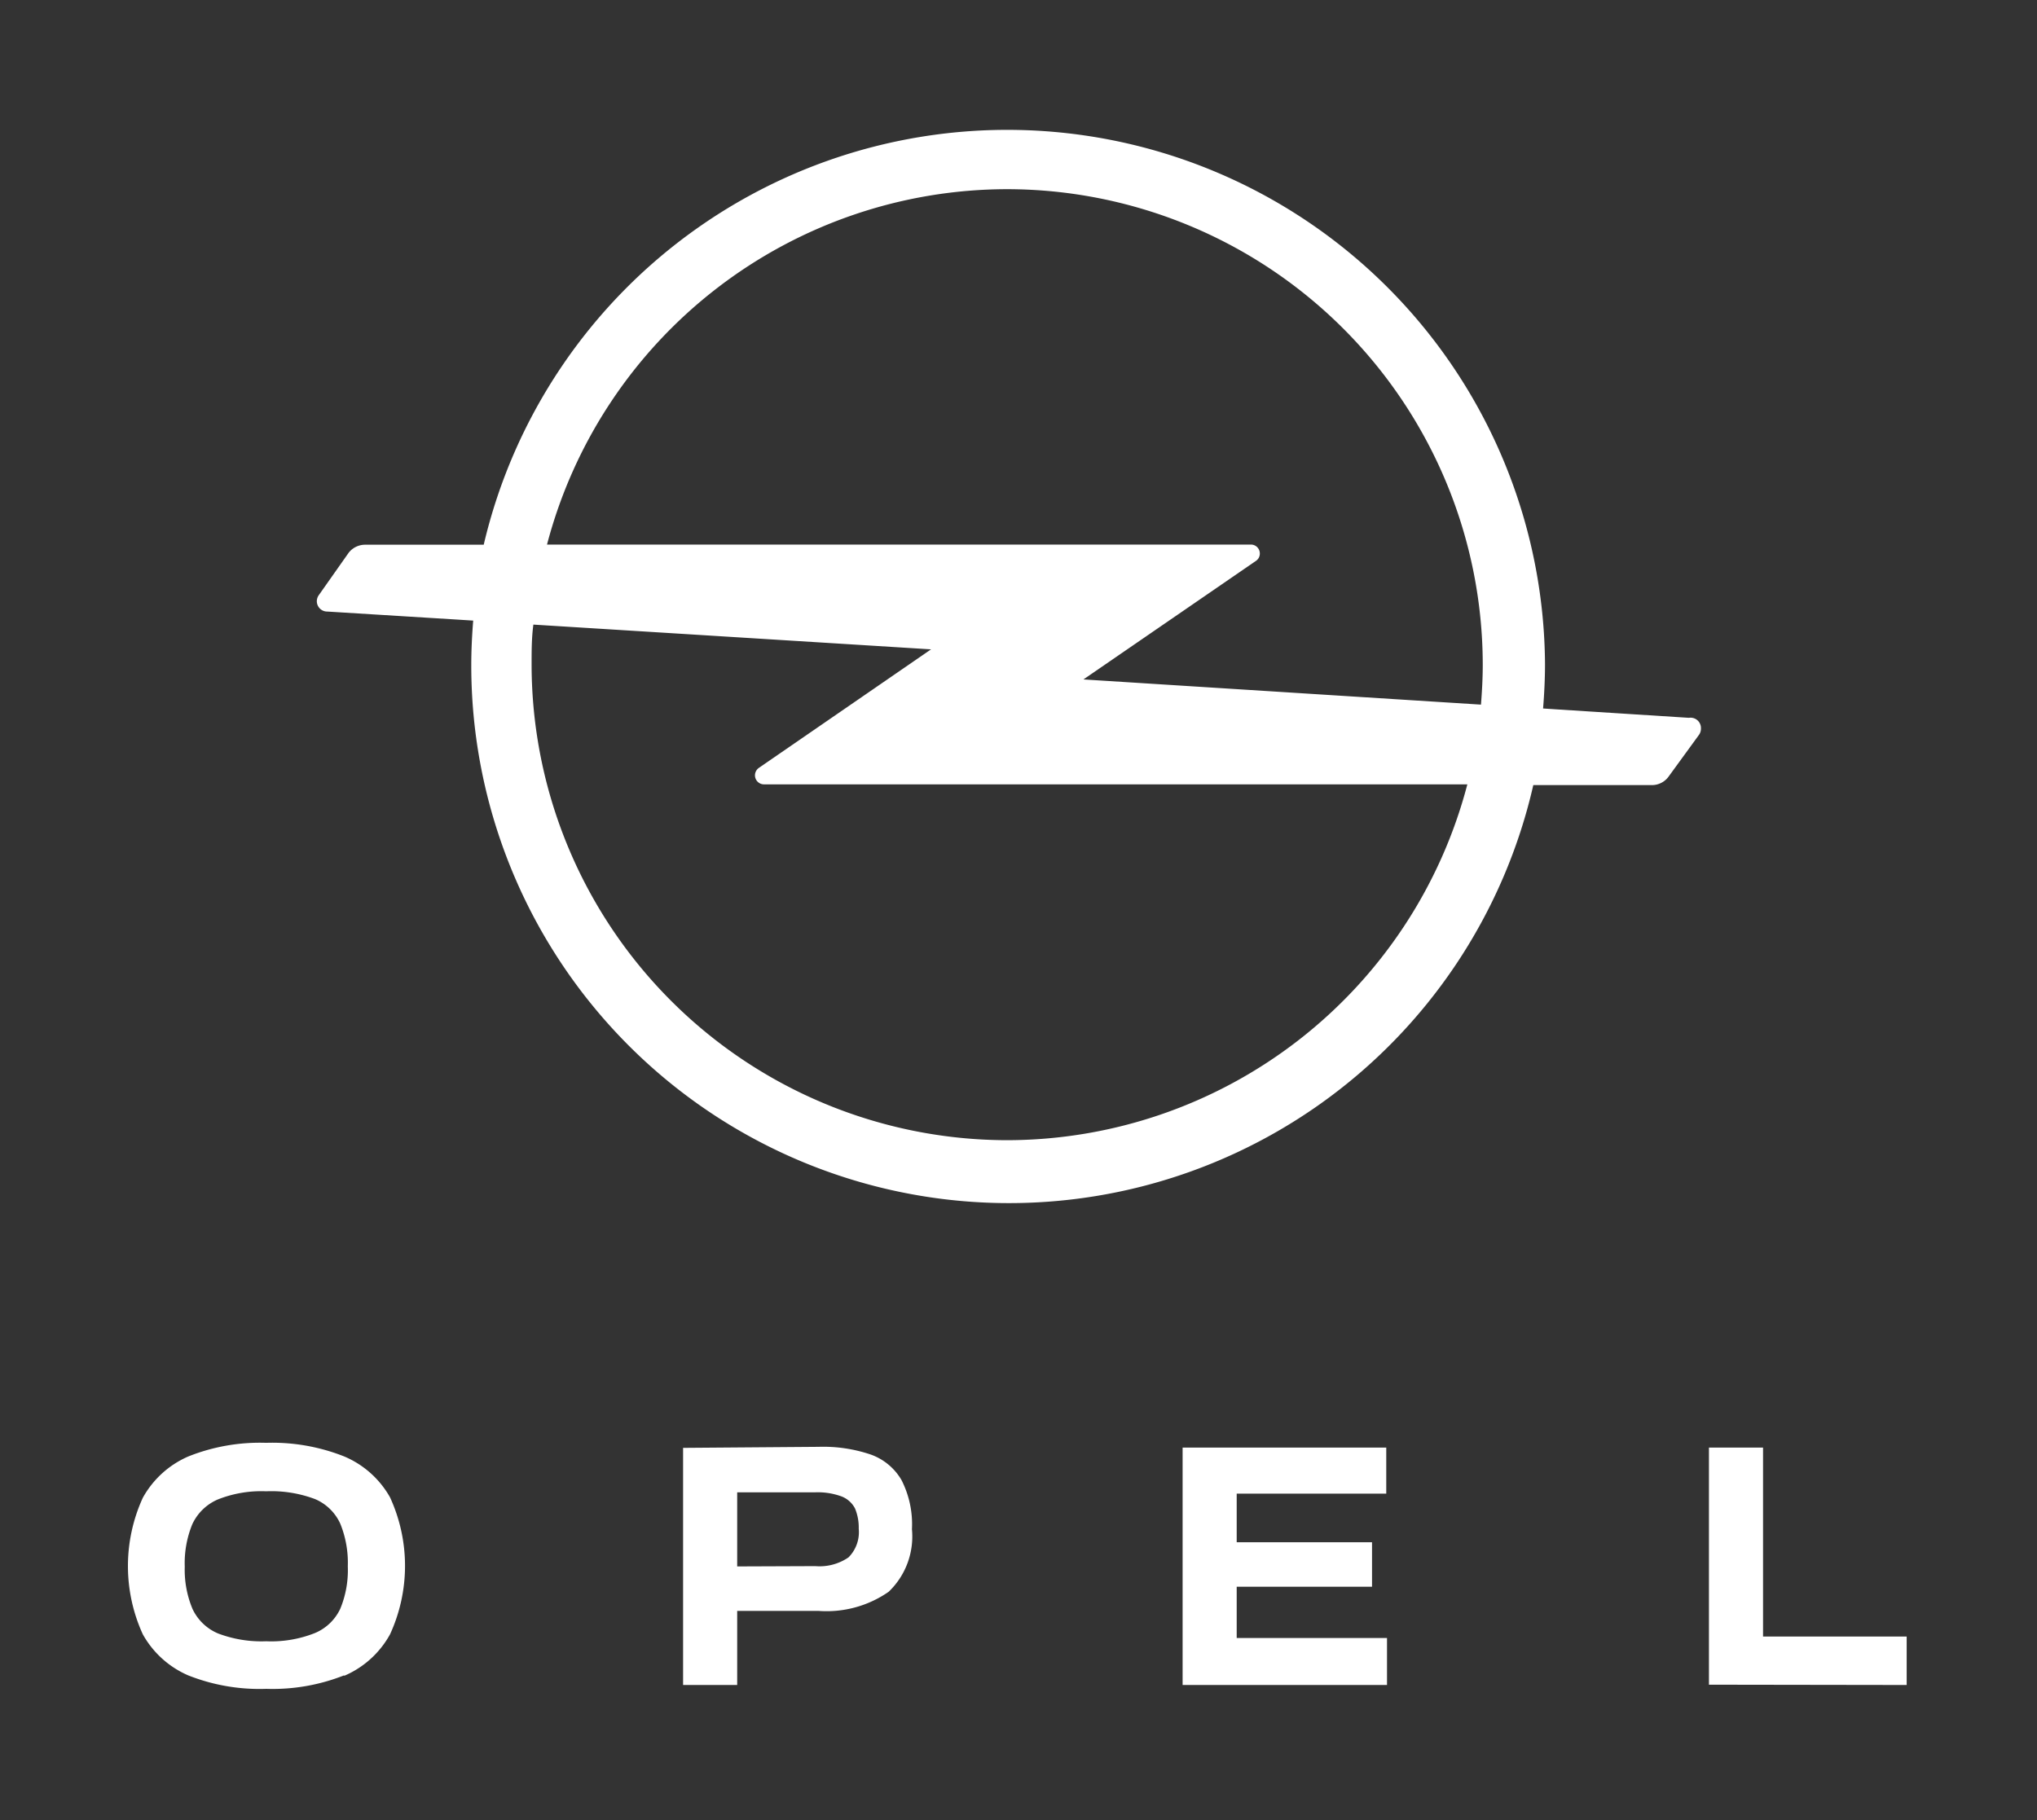
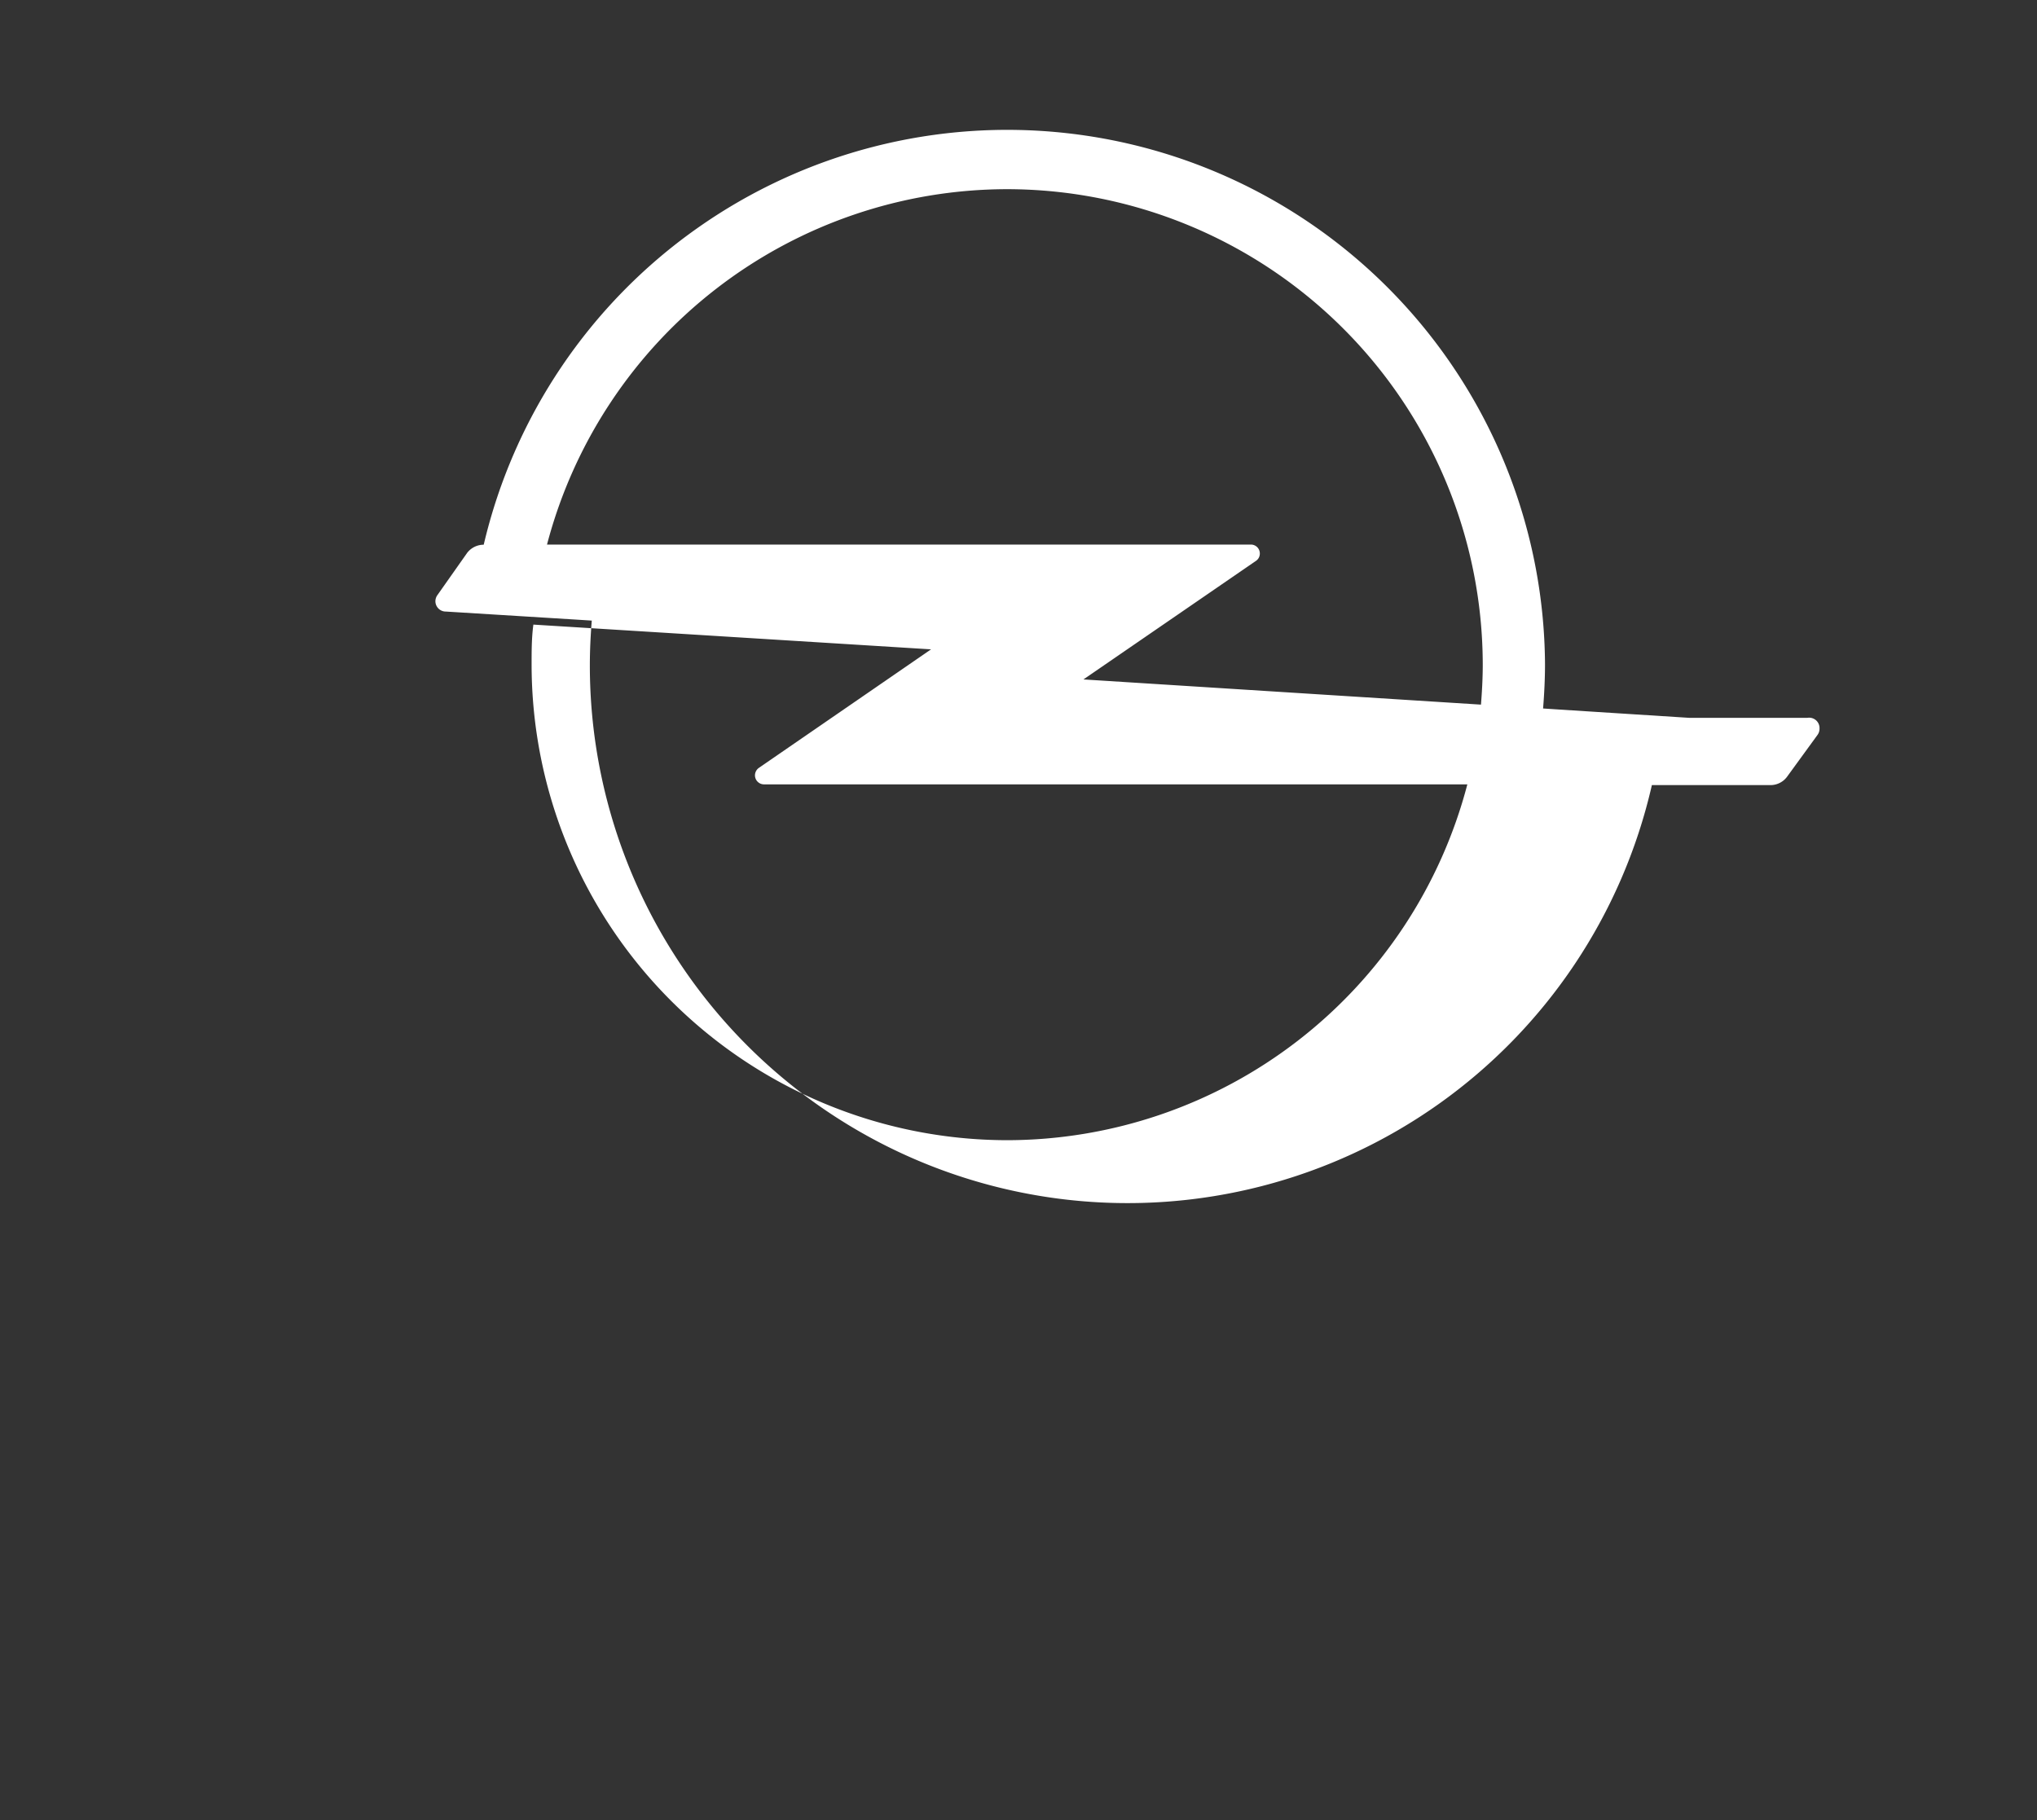
<svg xmlns="http://www.w3.org/2000/svg" id="Livello_1" data-name="Livello 1" width="94" height="84" version="1.1">
  <rect width="100%" height="100%" fill="#333333" stroke="none" />
  <defs id="defs8060">
    <style id="style8058">.cls-1{fill:#fff}</style>
  </defs>
  <g id="g11239" transform="matrix(.684 0 0 .684 -45.394 -5.968)">
-     <path id="path8062" d="M195 122.42v-3.27h-9.69V106.4h-3.65v16zm-48.85 0h13.79v-3.17H149.8v-3.46h9.13v-3h-9.13v-3.28h10.09v-3.11h-13.74zm-30.05-8v-5h5.27a4.66 4.66 0 011.78.28 1.72 1.72 0 01.9.81 3.34 3.34 0 01.25 1.36 2.41 2.41 0 01-.69 1.94 3.45 3.45 0 01-2.24.59zm-3.65-8v16h3.65v-5h5.48a7.33 7.33 0 004.74-1.29 5.16 5.16 0 001.57-4.22 6.57 6.57 0 00-.7-3.31 3.92 3.92 0 00-2.08-1.73 10 10 0 00-3.53-.52zm-31.38 12.52a3.32 3.32 0 01-1.72-1.66 6.83 6.83 0 01-.52-2.84 6.93 6.93 0 01.51-2.87 3.36 3.36 0 011.7-1.66 7.93 7.93 0 013.28-.56 8.36 8.36 0 013.31.53 3.28 3.28 0 011.69 1.65 7 7 0 01.51 2.88 6.8 6.8 0 01-.51 2.87 3.29 3.29 0 01-1.72 1.64 8 8 0 01-3.28.55 8.24 8.24 0 01-3.25-.53m8.52 2.86a6.4 6.4 0 003.09-2.8 11.07 11.07 0 000-9.24 6.4 6.4 0 00-3.09-2.76 13.14 13.14 0 00-5.27-.92 13 13 0 00-5.25.92 6.42 6.42 0 00-3.07 2.79 11.07 11.07 0 000 9.21 6.42 6.42 0 003.06 2.77 13.05 13.05 0 005.27.91 13.11 13.11 0 005.25-.91" class="cls-1" fill="#fff" />
-     <path id="path8064" d="M180.31 57.16l-8.78-.56-1.06-.07c.08-1 .13-2 .13-3A36.28 36.28 0 0099 45.48h-8a1.41 1.41 0 00-1.11.54l-2 2.84a.72.72 0 00-.15.43.7.7 0 00.71.7l8.74.54 1.1.07c-.08 1-.13 2-.13 3a36.28 36.28 0 0071.65 8.1h8a1.39 1.39 0 001.11-.55l2.06-2.83a.71.71 0 00.14-.43.7.7 0 00-.81-.73zm-46-35.67a32.12 32.12 0 0132.09 32.08c0 .91-.05 1.81-.12 2.7l-26.82-1.7 11.64-8a.59.59 0 00.26-.49.6.6 0 00-.6-.61h-47.49a32.13 32.13 0 0131.04-23.98zm0 64.17a32.12 32.12 0 01-32.08-32.09c0-.91 0-1.81.12-2.7l26.83 1.67-11.62 8a.62.62 0 00-.26.5.61.61 0 00.61.61h47.45a32.14 32.14 0 01-31.05 24.01z" class="cls-1" fill="#fff" />
+     <path id="path8064" d="M180.31 57.16l-8.78-.56-1.06-.07c.08-1 .13-2 .13-3A36.28 36.28 0 0099 45.48a1.41 1.41 0 00-1.11.54l-2 2.84a.72.72 0 00-.15.43.7.7 0 00.71.7l8.74.54 1.1.07c-.08 1-.13 2-.13 3a36.28 36.28 0 0071.65 8.1h8a1.39 1.39 0 001.11-.55l2.06-2.83a.71.71 0 00.14-.43.7.7 0 00-.81-.73zm-46-35.67a32.12 32.12 0 0132.09 32.08c0 .91-.05 1.81-.12 2.7l-26.82-1.7 11.64-8a.59.59 0 00.26-.49.6.6 0 00-.6-.61h-47.49a32.13 32.13 0 0131.04-23.98zm0 64.17a32.12 32.12 0 01-32.08-32.09c0-.91 0-1.81.12-2.7l26.83 1.67-11.62 8a.62.62 0 00-.26.5.61.61 0 00.61.61h47.45a32.14 32.14 0 01-31.05 24.01z" class="cls-1" fill="#fff" />
  </g>
</svg>